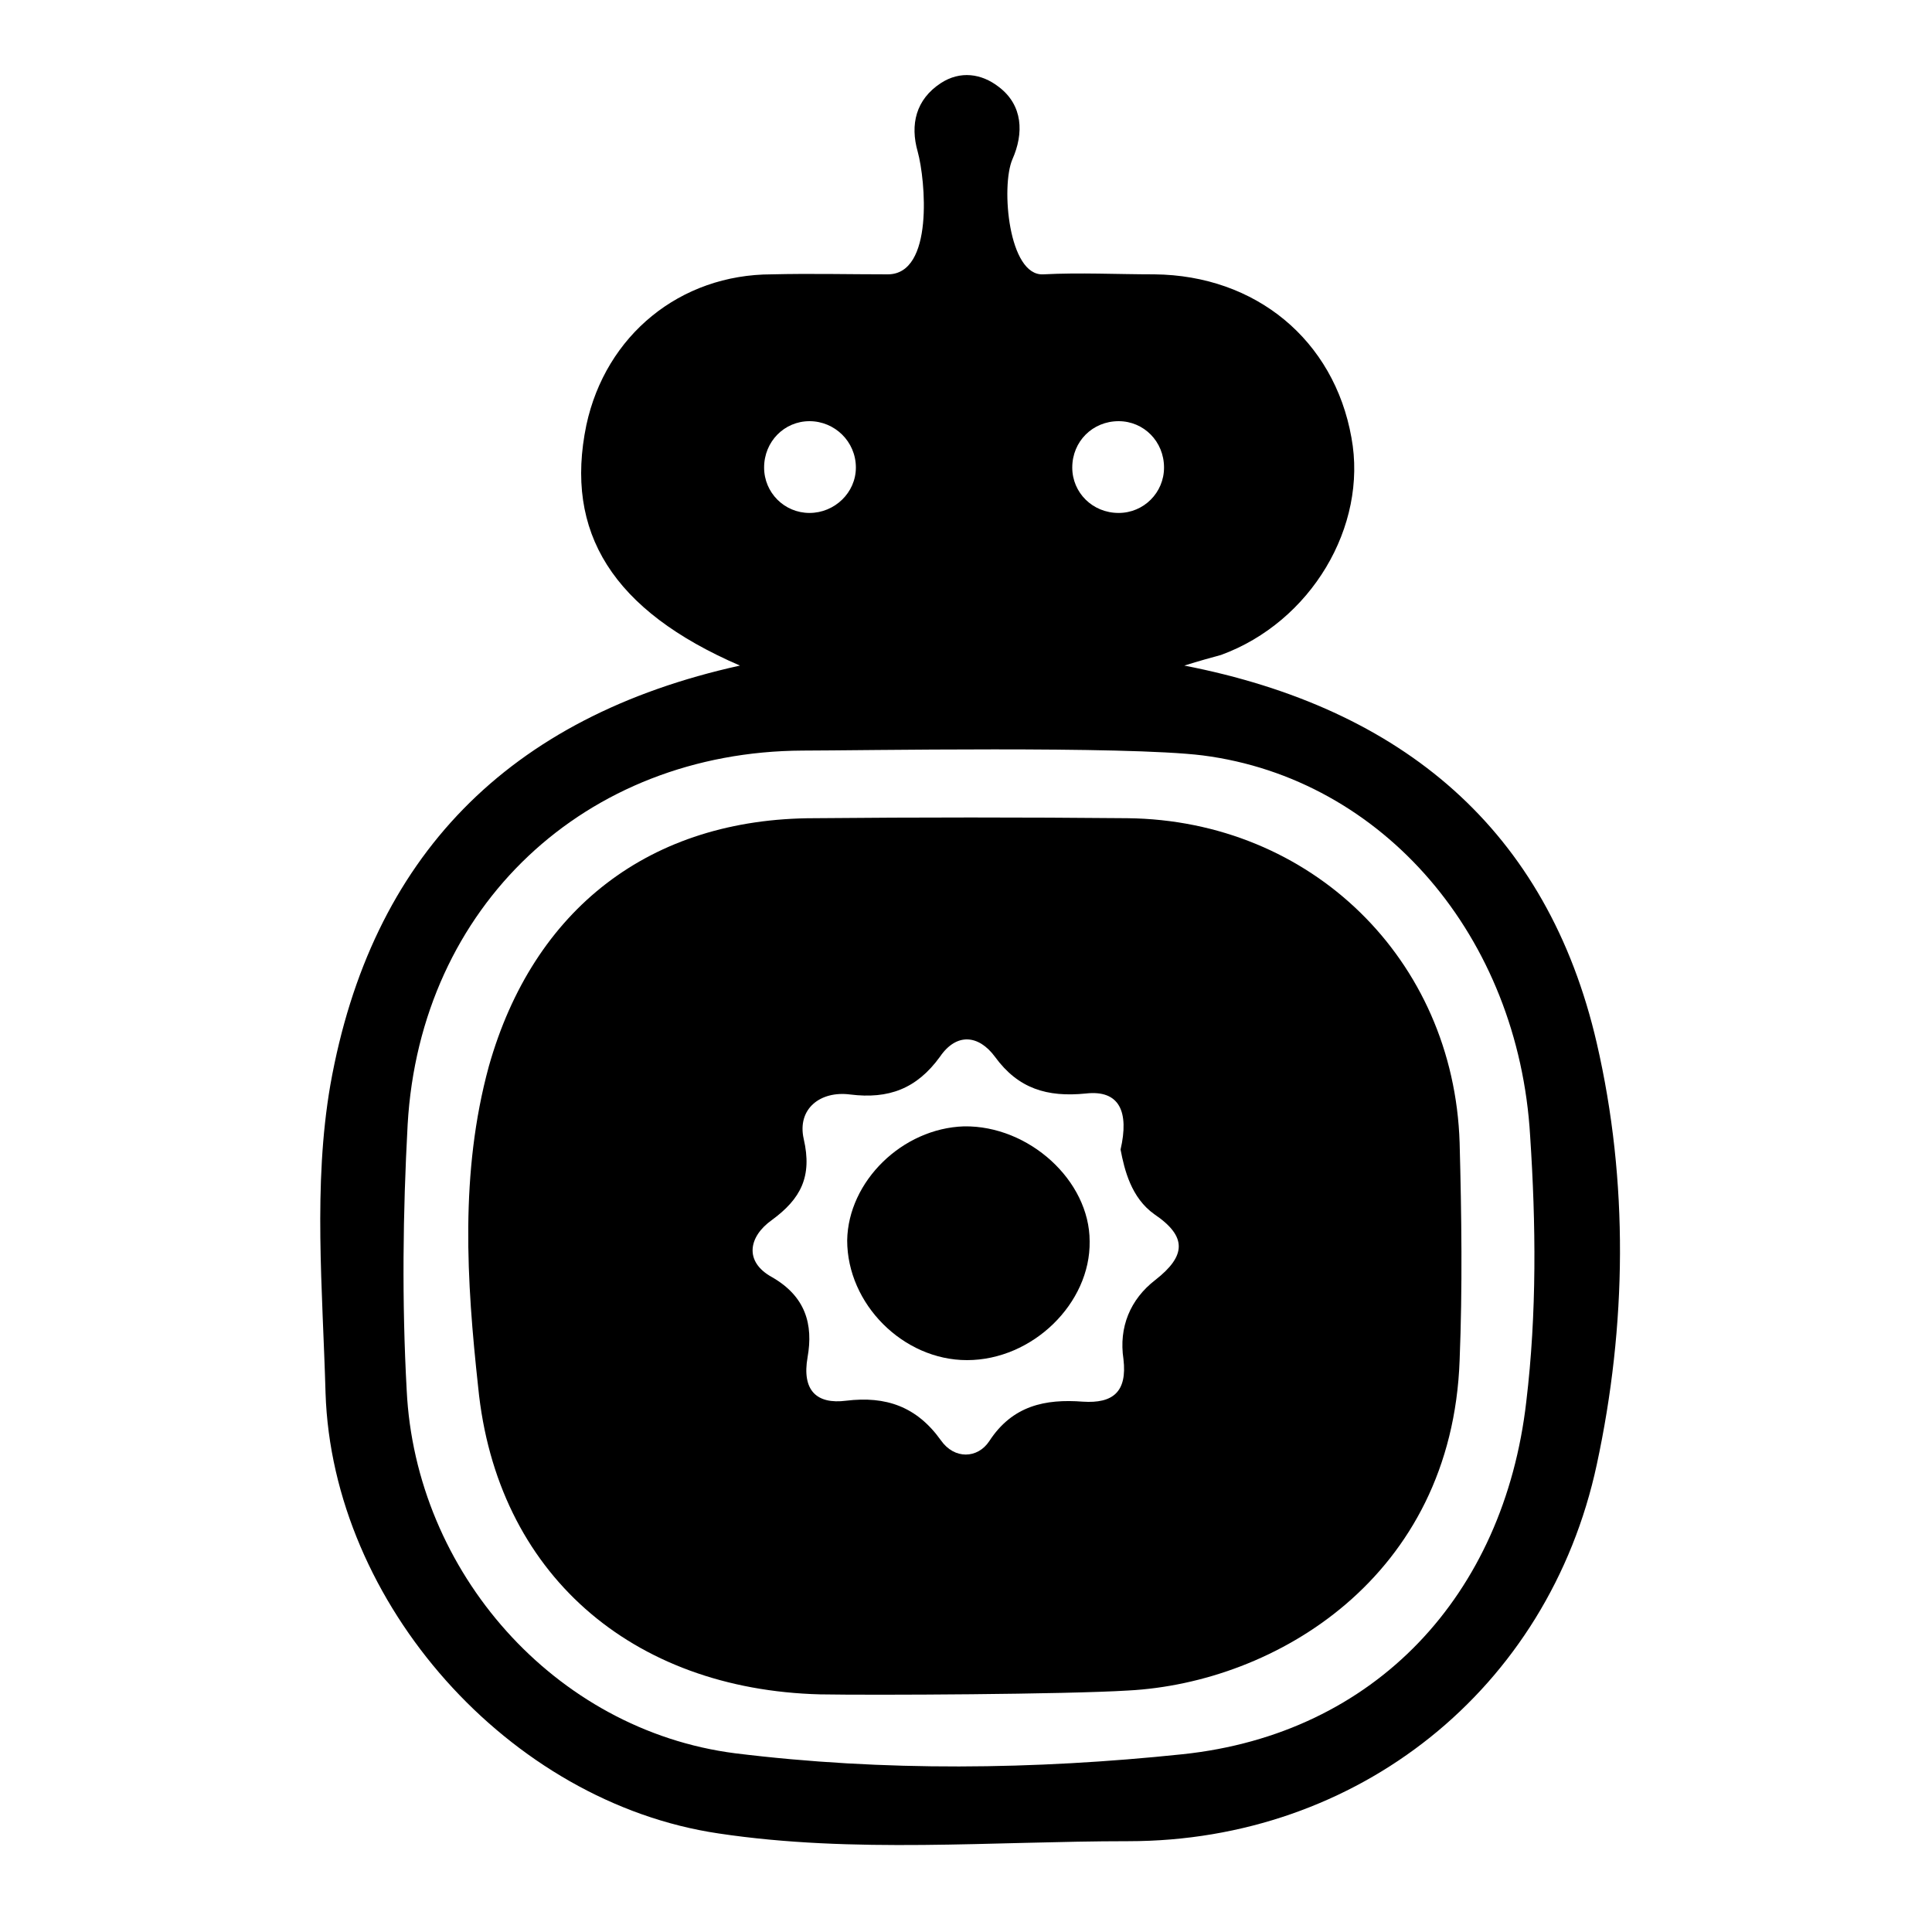
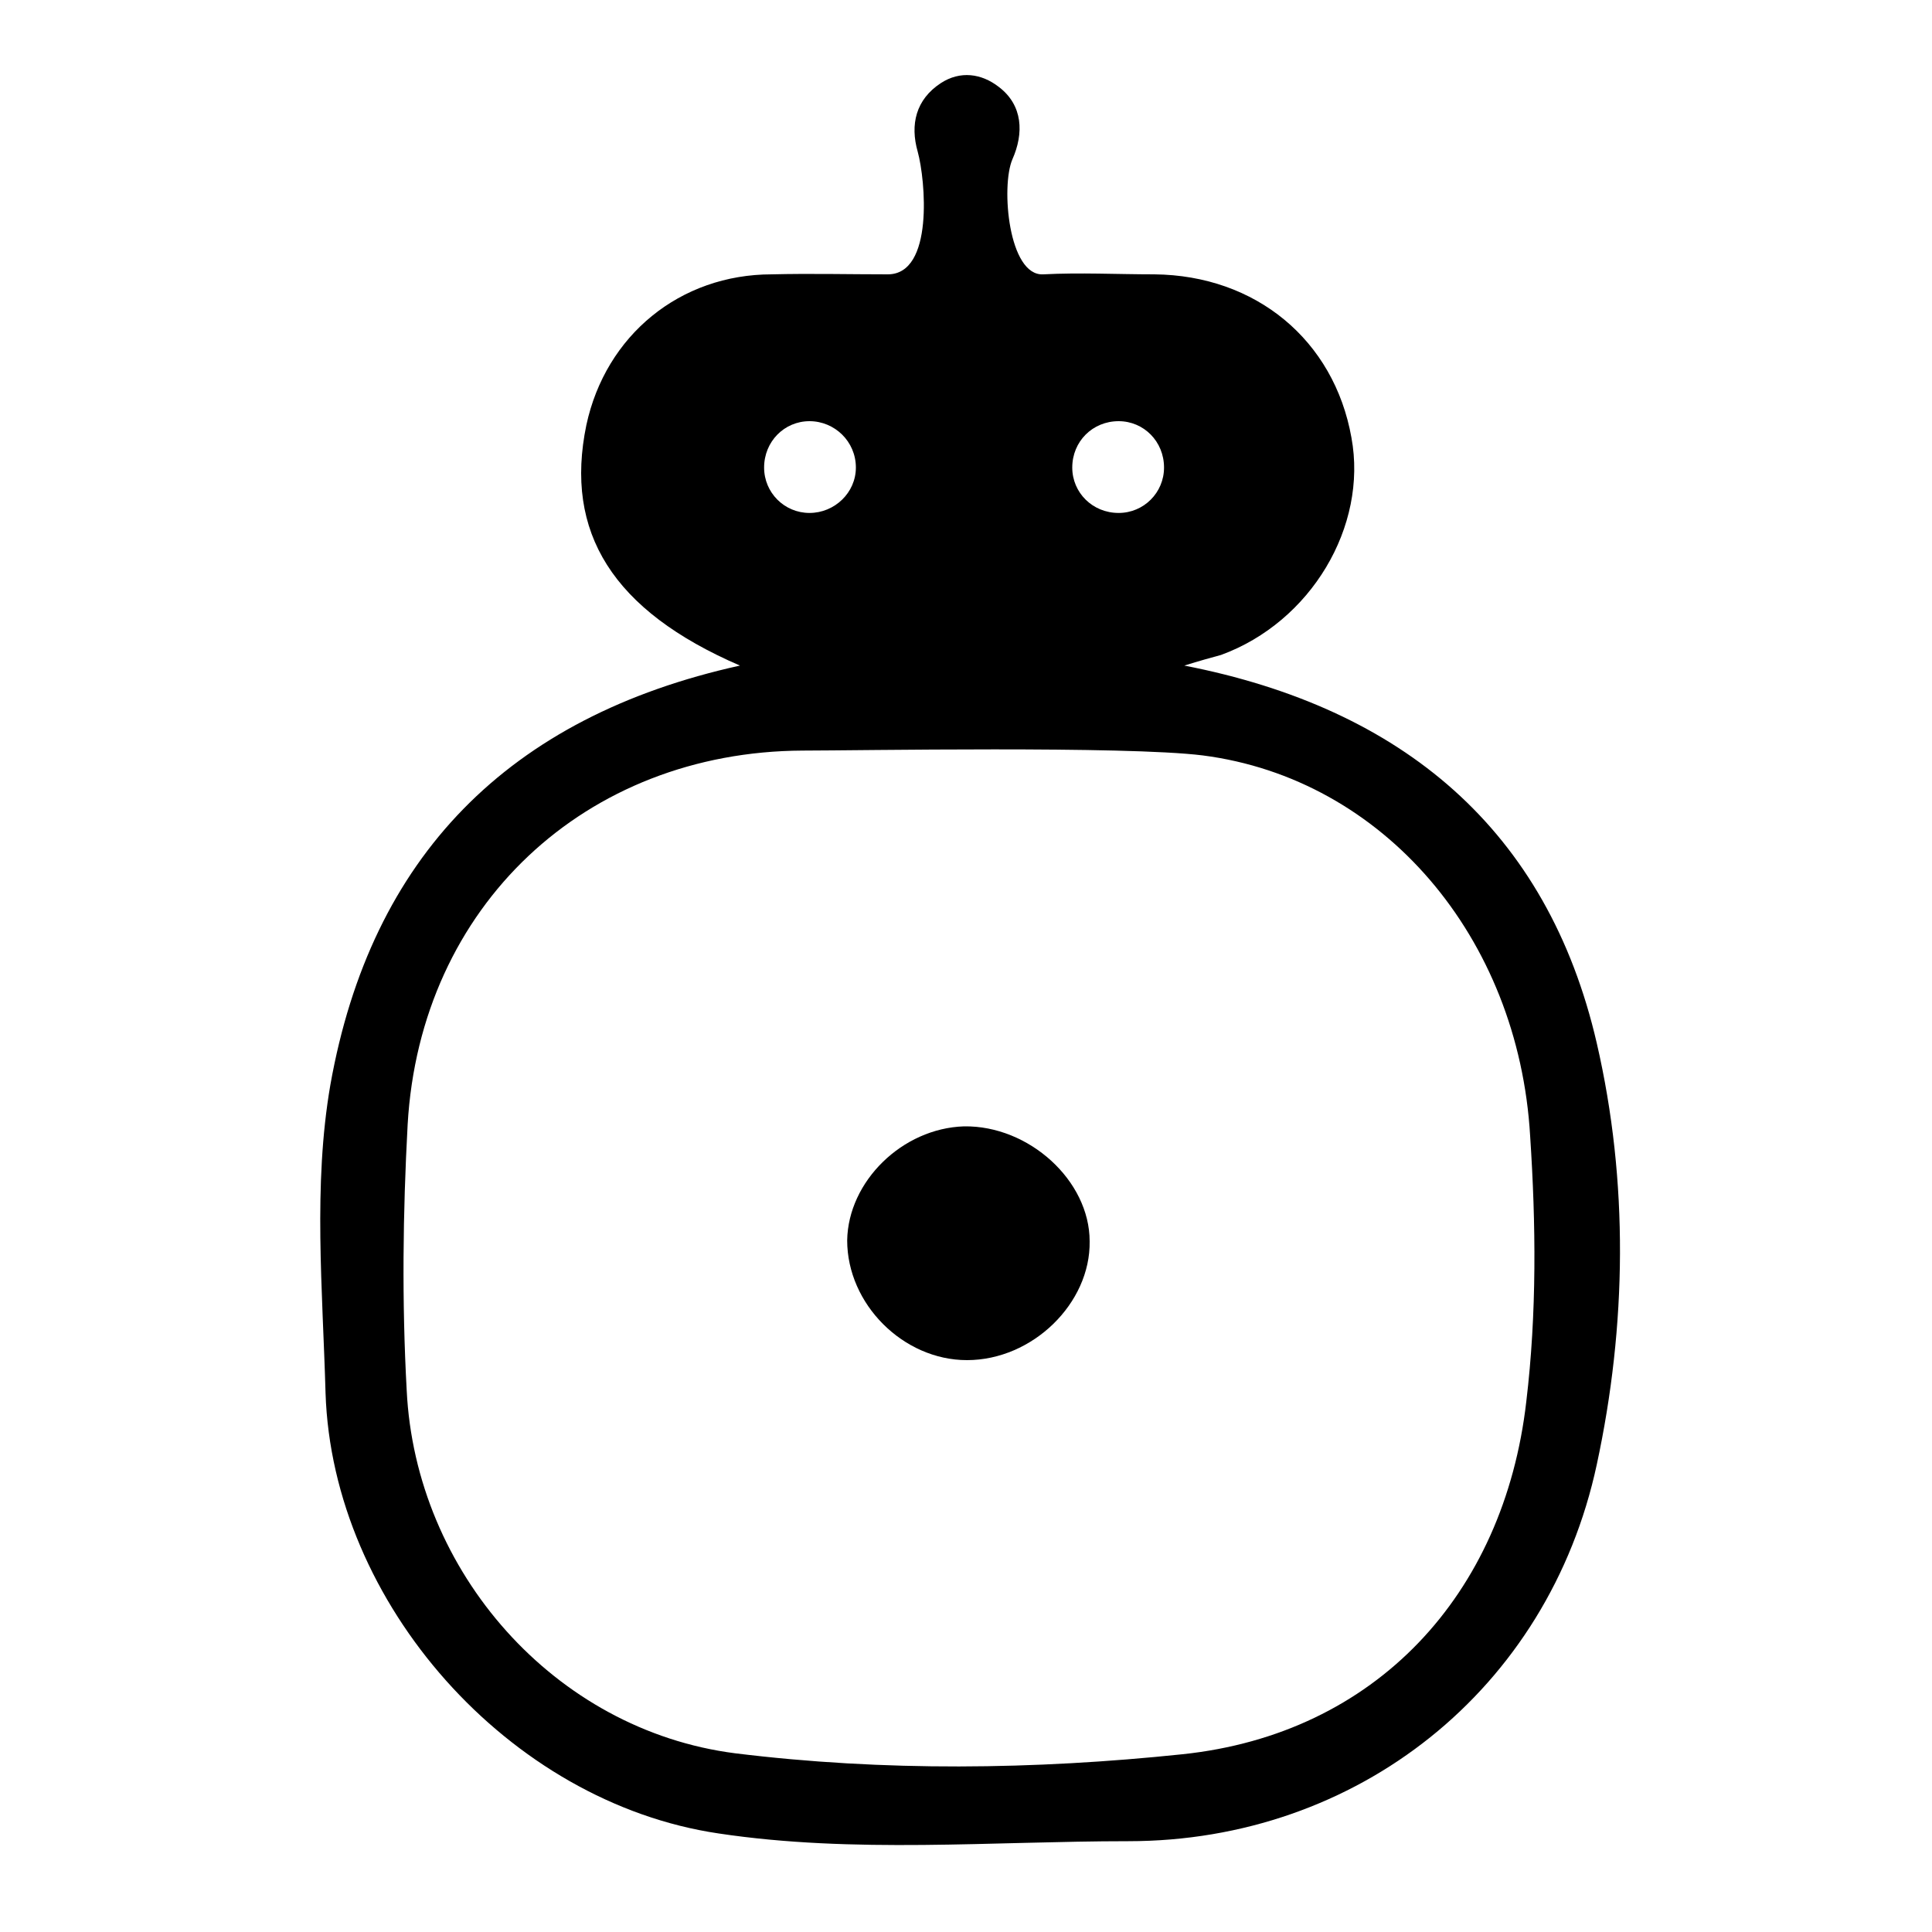
<svg xmlns="http://www.w3.org/2000/svg" version="1.2" viewBox="0 0 200 200" width="200" height="200">
  <title>Proyecto nuevo</title>
  <style>
		.s0 { fill: #000 } 
		@media(prefers-color-scheme: dark) {
			.s0 {
				fill: #ffffff
			}
		}
	</style>
-   <path id="&lt;Compound Path&gt;" fill-rule="evenodd" class="s0" d="m151.1 118.3c0.2 7.5 0.3 15 0 22.5-0.8 22.5-19.1 33.4-34.3 34.2-6.4 0.4-26.3 0.5-31.9 0.4-19.5-0.5-33.5-12.5-35.4-31.8-1.2-11-1.9-22.2 1.1-33.2 4.6-16.3 16.7-25.7 33.7-25.7 10.8-0.1 21.6-0.1 32.4 0 19 0.2 33.8 14.6 34.4 33.6zm-31.6 7.4c-2.4-1.7-3.1-4.6-3.5-6.7 0.9-3.9-0.1-6.2-3.6-5.8-4 0.4-7-0.5-9.4-3.8-1.7-2.3-4-2.5-5.7 0-2.4 3.3-5.3 4.4-9.3 3.9-3.1-0.4-5.5 1.5-4.8 4.6 0.9 3.9-0.3 6.2-3.3 8.4-2.4 1.7-2.9 4.3 0 5.9 3.5 2 4.3 4.9 3.7 8.3-0.6 3.4 0.9 4.9 4 4.5 4.1-0.5 7.3 0.6 9.8 4.1 1.4 2 3.8 1.9 5 0.1 2.4-3.7 5.8-4.4 9.7-4.1 3.1 0.2 4.6-1 4.2-4.4-0.5-3.3 0.7-6.2 3.3-8.2 3.2-2.5 3.3-4.5-0.1-6.8z" />
  <path id="&lt;Path&gt;" class="s0" d="m99.8 116.6c-6.4 0.2-12 5.7-12.1 11.8 0 6.6 5.8 12.4 12.4 12.4 6.8 0 12.8-5.9 12.7-12.3 0-6.3-6.3-12-13-11.9z" />
  <g id="&lt;Group&gt;">
    <path id="&lt;Compound Path&gt;" fill-rule="evenodd" class="s0" d="m165.3 151.6c-5 23.3-24.8 39-48.5 39-14.1 0-28.4 1.3-42.4-0.8-21.7-3.2-40-23.8-40.7-45.6-0.3-10.7-1.3-21.5 0.5-31.9 4.2-23.6 18.4-38.1 42.4-43.4-13.2-5.7-18.2-13.8-15.9-24.9 2-9.3 9.7-15.6 19.2-15.6 4-0.1 8 0 12 0 4.8 0 3.9-9.8 3.1-12.7-0.8-2.8-0.2-5.4 2.4-7.1 2-1.3 4.2-1 6 0.4 2.5 1.9 2.6 4.8 1.4 7.5-1.2 2.8-0.4 12.1 3.2 11.9 3.8-0.2 7.7 0 11.5 0 10.5 0.1 18.6 6.8 20.4 16.9 1.7 9.2-4.2 19.1-13.5 22.5-1.1 0.3-2.2 0.6-3.8 1.1 22.6 4.4 37.6 17 42.7 39.1 3.3 14.3 3.1 29.2 0 43.6zm-54.3-103.2c0 2.6 2.1 4.7 4.8 4.7 2.6 0 4.7-2.1 4.7-4.7 0-2.7-2.1-4.8-4.7-4.8-2.7 0-4.8 2.1-4.8 4.8zm-31.9 0c0 2.6 2.1 4.7 4.7 4.7 2.6 0 4.8-2.1 4.8-4.7 0-2.7-2.2-4.8-4.8-4.8-2.6 0-4.7 2.1-4.7 4.8zm79.3 69.2c-1.2-20.6-15.2-37-33.9-39.4-8-1-35.8-0.5-41.4-0.5-22.5 0.1-39.6 16.1-40.9 38.7-0.5 9.2-0.6 18.4-0.1 27.5 0.9 18.8 15.3 35.2 34 37.6 15.4 1.9 31 1.7 46.3 0.1 20-2.1 33.3-16.5 35.6-36.5 1.1-9.2 1-18.4 0.4-27.5z" />
  </g>
</svg>